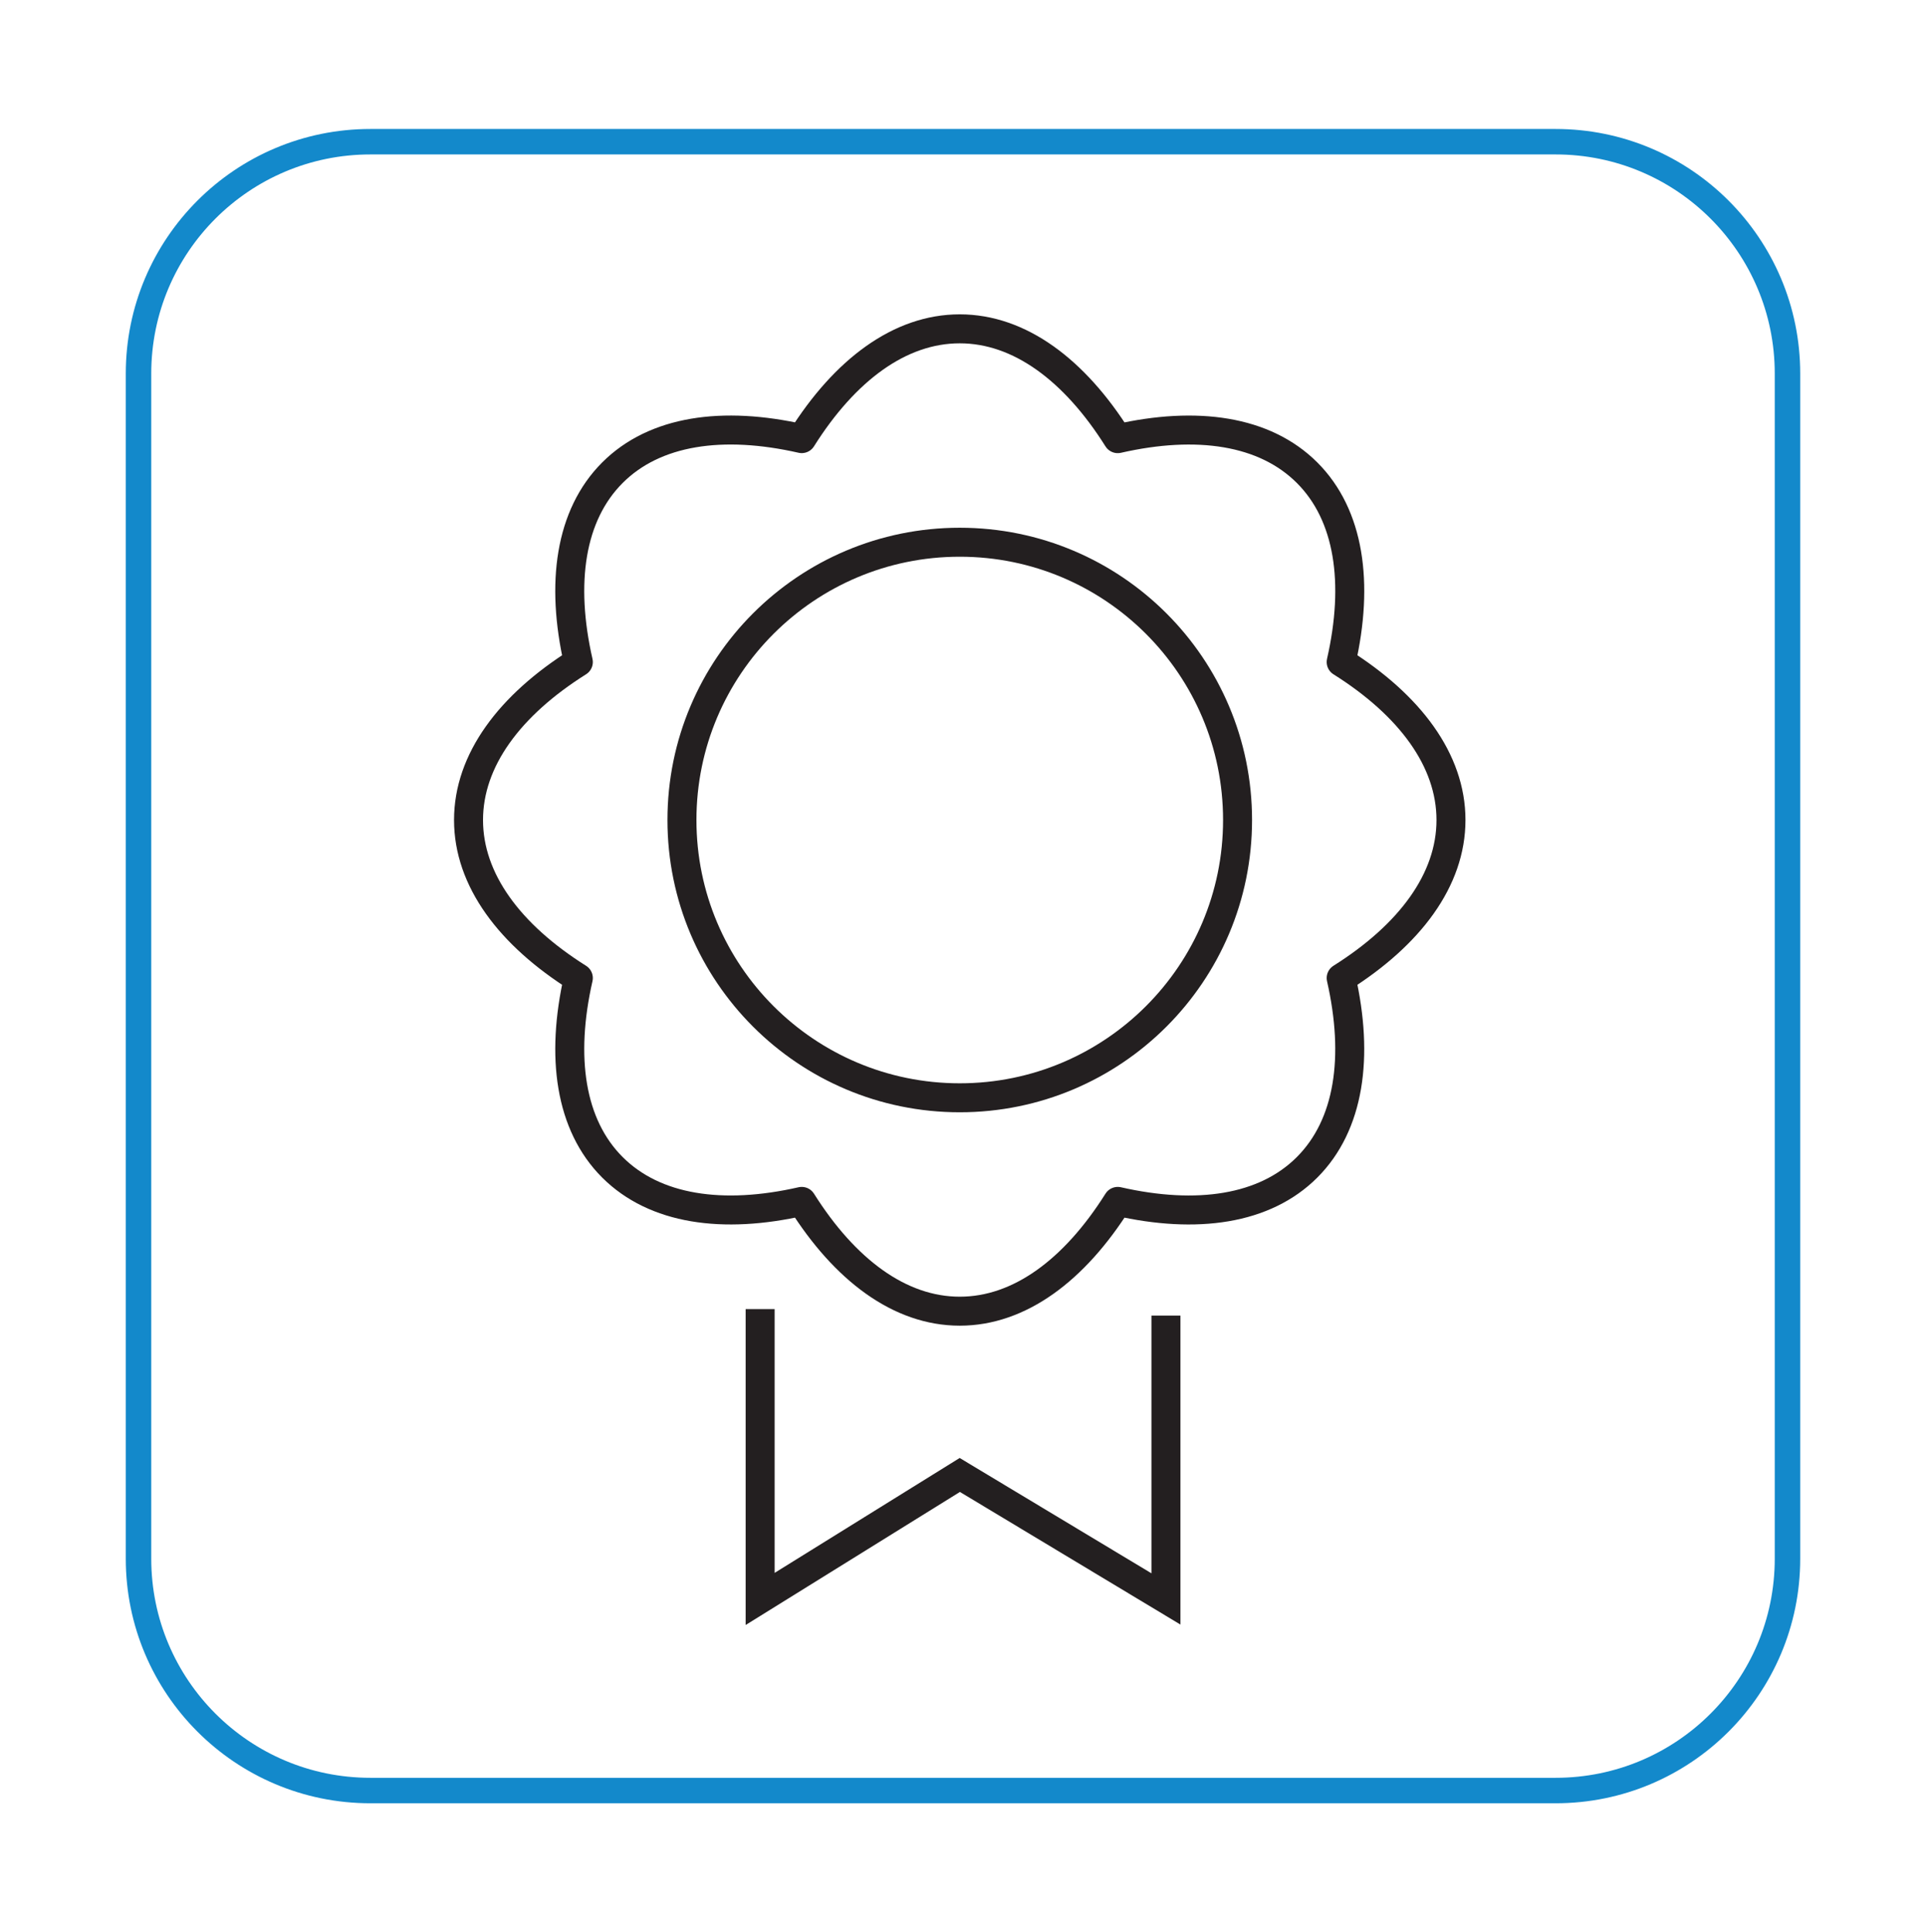
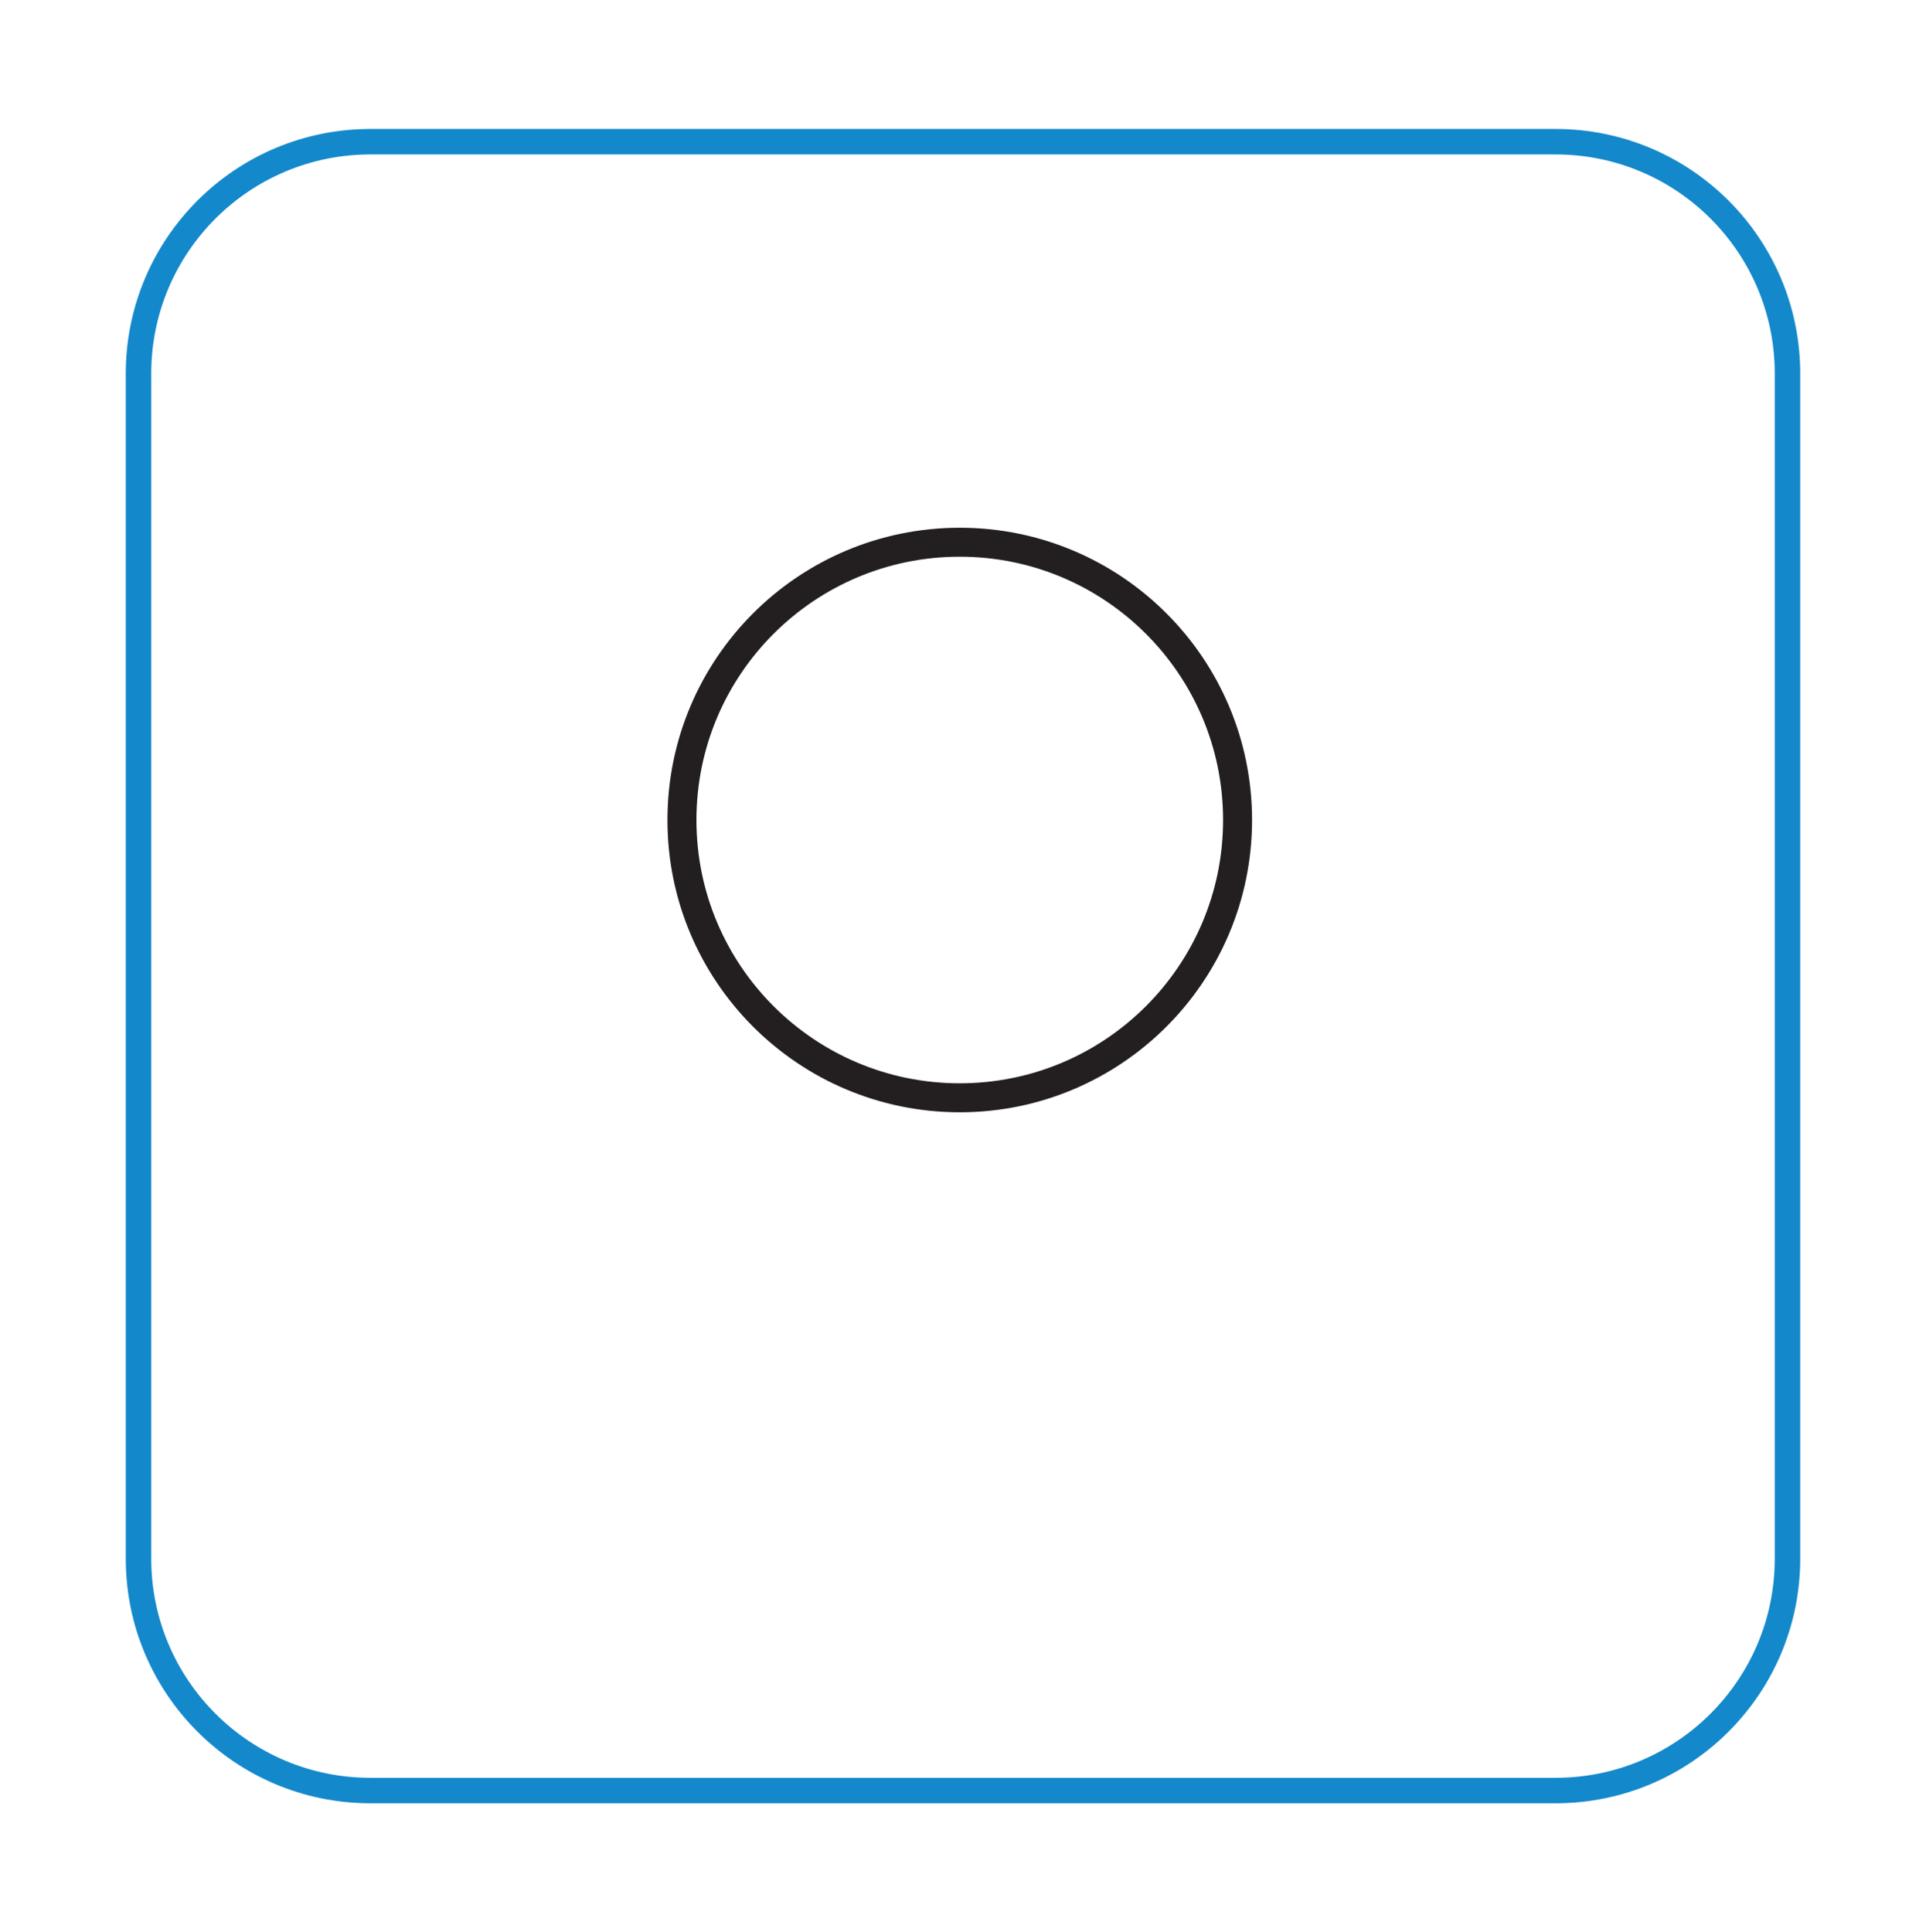
<svg xmlns="http://www.w3.org/2000/svg" class="honorary" version="1.1" baseProfile="tiny" x="0px" y="0px" width="49.834px" height="50px" viewBox="0 0 49.834 50" xml:space="preserve">
  <path class="boxOutline" fill="none" stroke="#1389CB" stroke-width="0.659" stroke-miterlimit="10" d="M46.25,40.333c0,3.314-2.686,6-6,6H9.584   c-3.314,0-6-2.686-6-6V9.667c0-3.314,2.686-6,6-6H40.25c3.314,0,6,2.686,6,6V40.333z" />
  <g>
    <g>
      <circle fill="none" stroke="#231F20" stroke-width="0.75" stroke-linecap="round" stroke-linejoin="round" stroke-miterlimit="10" cx="24.833" cy="21.219" r="7.188" />
-       <path class="elem4" fill="none" stroke="#231F20" stroke-width="0.75" stroke-linecap="round" stroke-linejoin="round" stroke-miterlimit="10" d="    M37.543,21.219c0-1.549-1.066-2.972-2.841-4.088c0.465-2.043,0.214-3.804-0.882-4.899s-2.854-1.347-4.899-0.881    c-1.116-1.775-2.538-2.842-4.088-2.842c-1.551,0-2.973,1.066-4.089,2.841c-2.044-0.465-3.803-0.214-4.898,0.882    s-1.347,2.856-0.882,4.899c-1.774,1.116-2.841,2.539-2.841,4.088c0,1.551,1.066,2.973,2.841,4.089    c-0.464,2.044-0.214,3.803,0.882,4.898s2.856,1.347,4.898,0.882c1.117,1.774,2.538,2.841,4.089,2.841    c1.55,0,2.971-1.066,4.088-2.841c2.044,0.465,3.804,0.214,4.899-0.882s1.346-2.854,0.882-4.898    C36.477,24.191,37.543,22.77,37.543,21.219z" />
-       <polyline fill="none" stroke="#231F20" stroke-width="0.75" stroke-miterlimit="10" points="19.668,33.875 19.668,41.375     24.834,38.167 30.168,41.375 30.168,34.042   " />
    </g>
  </g>
</svg>